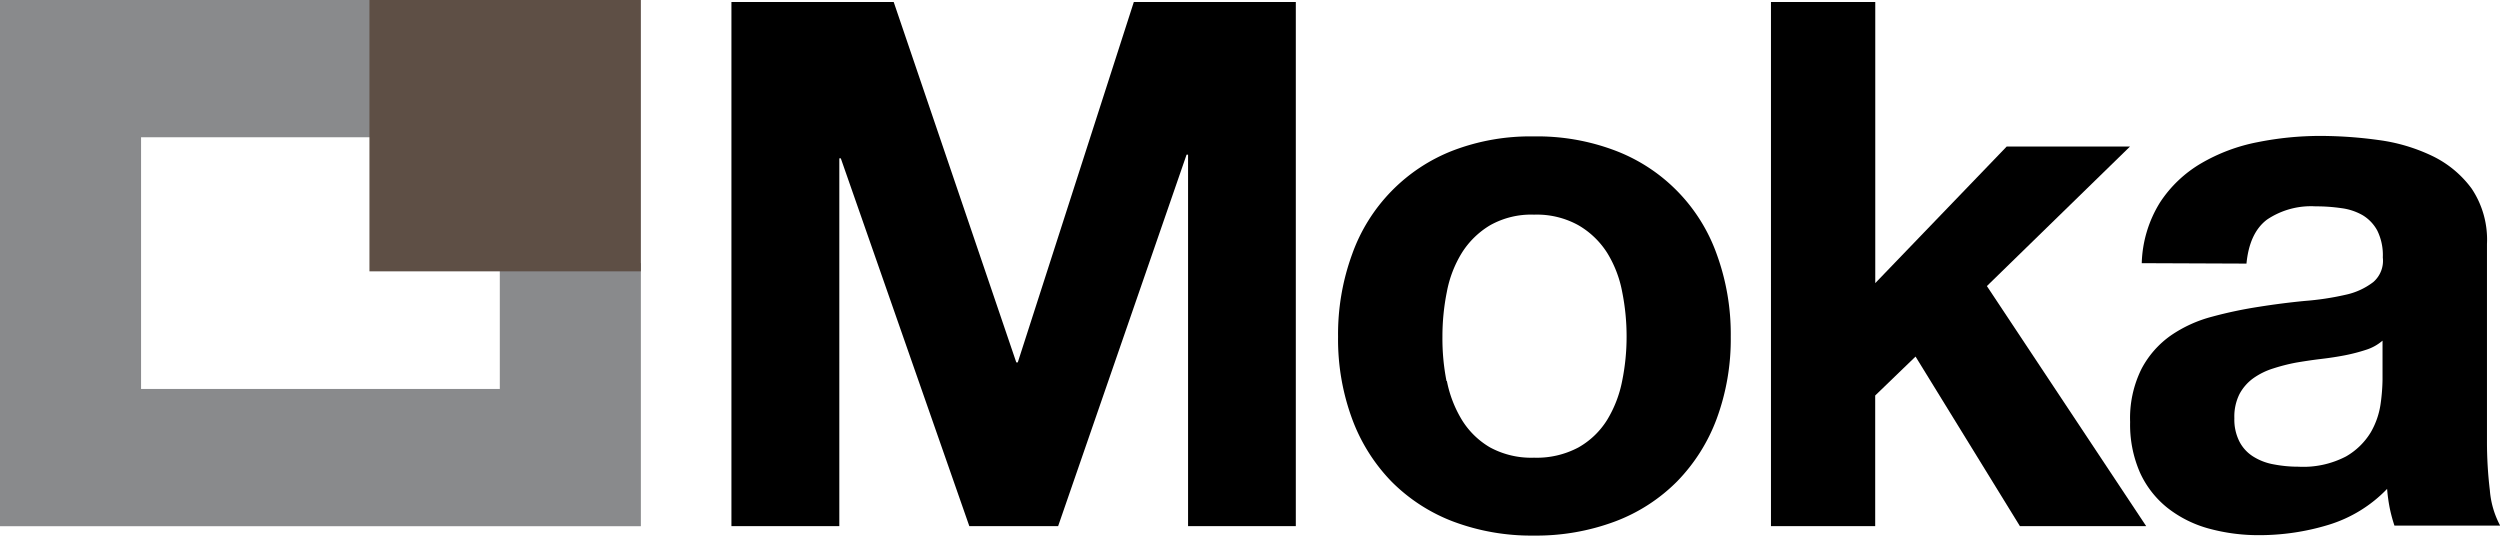
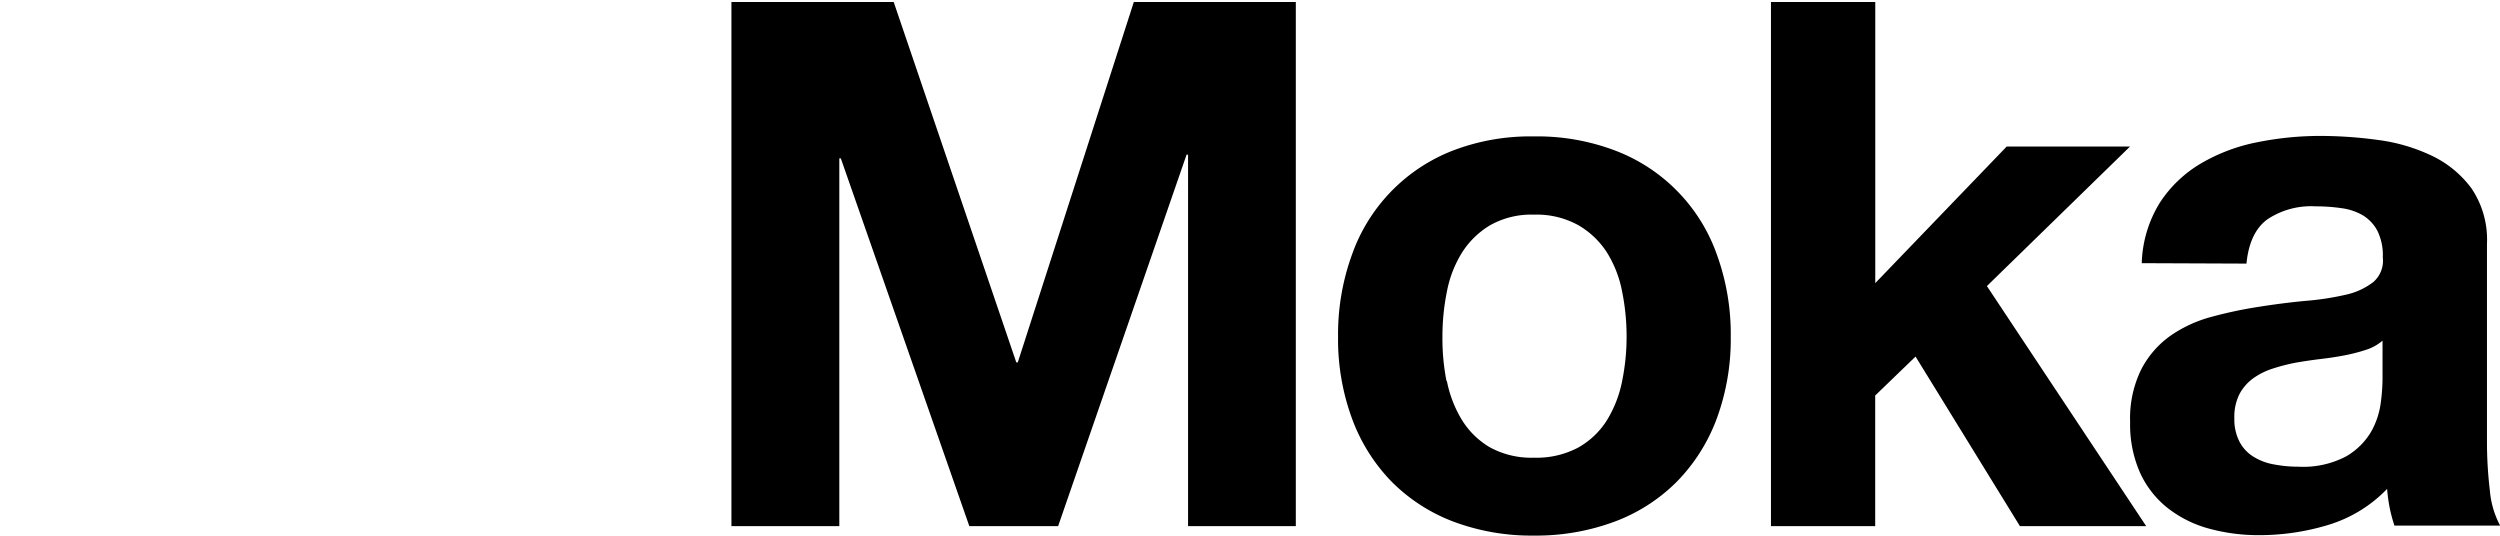
<svg xmlns="http://www.w3.org/2000/svg" viewBox="0 0 354.99 76.07">
  <defs>
    <style>.cls-1{fill:#898a8c;}.cls-2{fill:#5e4f45;}</style>
  </defs>
  <title>Moka</title>
  <g id="Livello_2" data-name="Livello 2">
    <g id="Livello_1-2" data-name="Livello 1">
      <path d="M126.9,14.91l17.41,51.18h.21L161,14.91h23V89.34H168.7V36.59h-.21L150.25,89.34H137.64L119.39,37.11h-.21V89.34H103.86V14.91Z" transform="translate(0 -14.63)" />
      <path d="M192,50.72A24.64,24.64,0,0,1,206.33,36a30.72,30.72,0,0,1,11.47-2,31.09,31.09,0,0,1,11.52,2,24.52,24.52,0,0,1,14.44,14.7,33.11,33.11,0,0,1,2,11.73,32.61,32.61,0,0,1-2,11.67A25.37,25.37,0,0,1,238.13,83a24.61,24.61,0,0,1-8.81,5.68,31.93,31.93,0,0,1-11.52,2,31.54,31.54,0,0,1-11.47-2A24.71,24.71,0,0,1,197.58,83,25.37,25.37,0,0,1,192,74.12a32.61,32.61,0,0,1-2-11.67A33.11,33.11,0,0,1,192,50.72Zm13.45,18a16.81,16.81,0,0,0,2.13,5.53,11.49,11.49,0,0,0,4,3.91,12.27,12.27,0,0,0,6.25,1.46,12.56,12.56,0,0,0,6.31-1.46,11.39,11.39,0,0,0,4.07-3.91,16.81,16.81,0,0,0,2.13-5.53,31.31,31.31,0,0,0,.63-6.3,32.05,32.05,0,0,0-.63-6.36,16.23,16.23,0,0,0-2.13-5.53,11.92,11.92,0,0,0-4.07-3.91,12.16,12.16,0,0,0-6.31-1.51,11.88,11.88,0,0,0-6.25,1.51,12,12,0,0,0-4,3.91,16.23,16.23,0,0,0-2.13,5.53,32.05,32.05,0,0,0-.63,6.36A31.31,31.31,0,0,0,205.4,68.75Z" transform="translate(0 -14.63)" />
      <path d="M266.28,14.91V54.83l18.66-19.39h17.51L282.13,55.25l22.62,34.09H286.82L272,65.26l-5.73,5.53V89.34h-14.8V14.91Z" transform="translate(0 -14.63)" />
      <path d="M304.12,52a17.2,17.2,0,0,1,2.61-8.65,17.61,17.61,0,0,1,5.83-5.53,25.46,25.46,0,0,1,8-3,45.33,45.33,0,0,1,8.91-.89,60.86,60.86,0,0,1,8.24.58,25.24,25.24,0,0,1,7.61,2.24,15,15,0,0,1,5.63,4.64,13,13,0,0,1,2.19,7.87v28a58,58,0,0,0,.41,7,12.73,12.73,0,0,0,1.46,5H340a21.73,21.73,0,0,1-.68-2.55,23.31,23.31,0,0,1-.36-2.66,19.35,19.35,0,0,1-8.34,5.11,33.57,33.57,0,0,1-9.8,1.46,26.65,26.65,0,0,1-7.19-.94,16.53,16.53,0,0,1-5.84-2.92,13.61,13.61,0,0,1-3.91-5,16.94,16.94,0,0,1-1.41-7.2,15.71,15.71,0,0,1,1.62-7.56,13.45,13.45,0,0,1,4.17-4.74,18.68,18.68,0,0,1,5.84-2.66,59.91,59.91,0,0,1,6.62-1.4q3.33-.53,6.56-.84A39.29,39.29,0,0,0,333,56.5a9.85,9.85,0,0,0,4-1.82,4,4,0,0,0,1.35-3.49,7.89,7.89,0,0,0-.78-3.81,5.7,5.7,0,0,0-2.08-2.19,8.18,8.18,0,0,0-3-1,25.17,25.17,0,0,0-3.7-.26,11.18,11.18,0,0,0-6.88,1.88q-2.5,1.88-2.92,6.25ZM338.31,63a6.6,6.6,0,0,1-2.34,1.3,25.08,25.08,0,0,1-3,.78c-1.08.21-2.21.38-3.39.52s-2.37.32-3.55.52a26.74,26.74,0,0,0-3.28.84,10,10,0,0,0-2.82,1.4A6.64,6.64,0,0,0,318,70.58a7.16,7.16,0,0,0-.73,3.44,6.89,6.89,0,0,0,.73,3.33,5.45,5.45,0,0,0,2,2.14,8.13,8.13,0,0,0,2.92,1.09,18.41,18.41,0,0,0,3.44.32,13.09,13.09,0,0,0,6.77-1.46A9.82,9.82,0,0,0,336.65,76a11.2,11.2,0,0,0,1.4-4.12,27,27,0,0,0,.26-3.34Z" transform="translate(0 -14.63)" />
-       <polygon class="cls-1" points="70.97 55.23 20.03 55.23 20.03 19.49 52.59 19.49 52.59 0 0 0 0 2.62 0 19.49 0 55.23 0 74.72 20.03 74.72 70.97 74.72 91 74.72 91 55.23 91 37.36 70.97 37.36 70.97 55.23 70.97 55.23" />
-       <polygon class="cls-2" points="52.46 0 52.46 38.53 91 38.53 91 0 52.46 0 52.46 0" />
    </g>
  </g>
</svg>